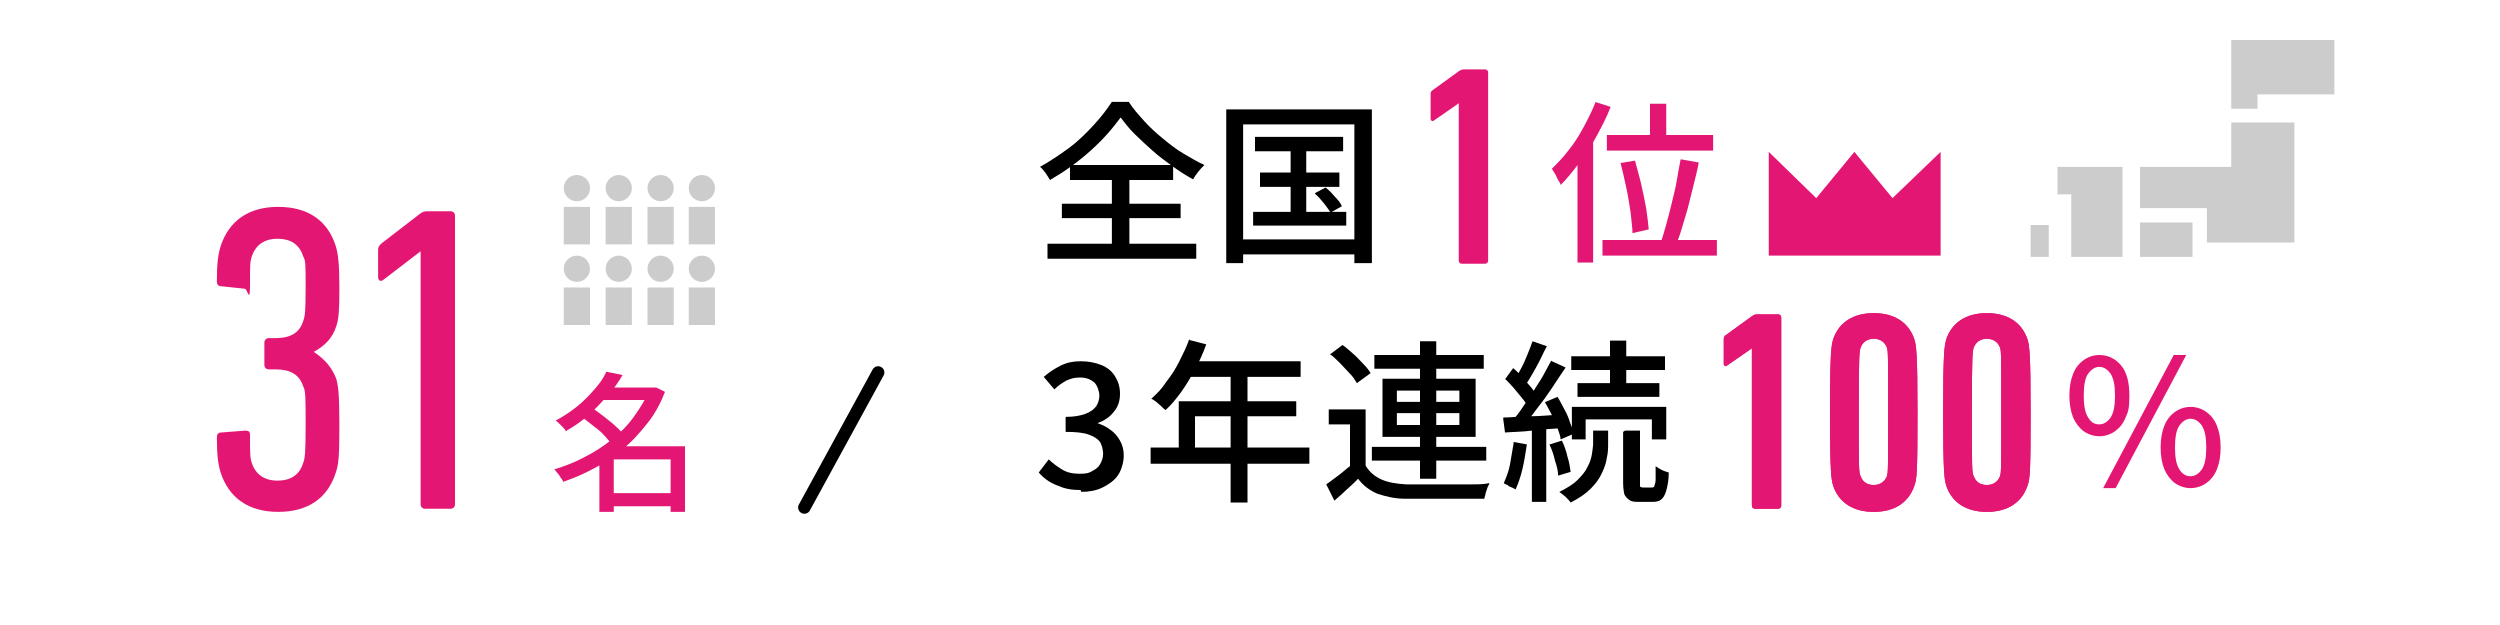
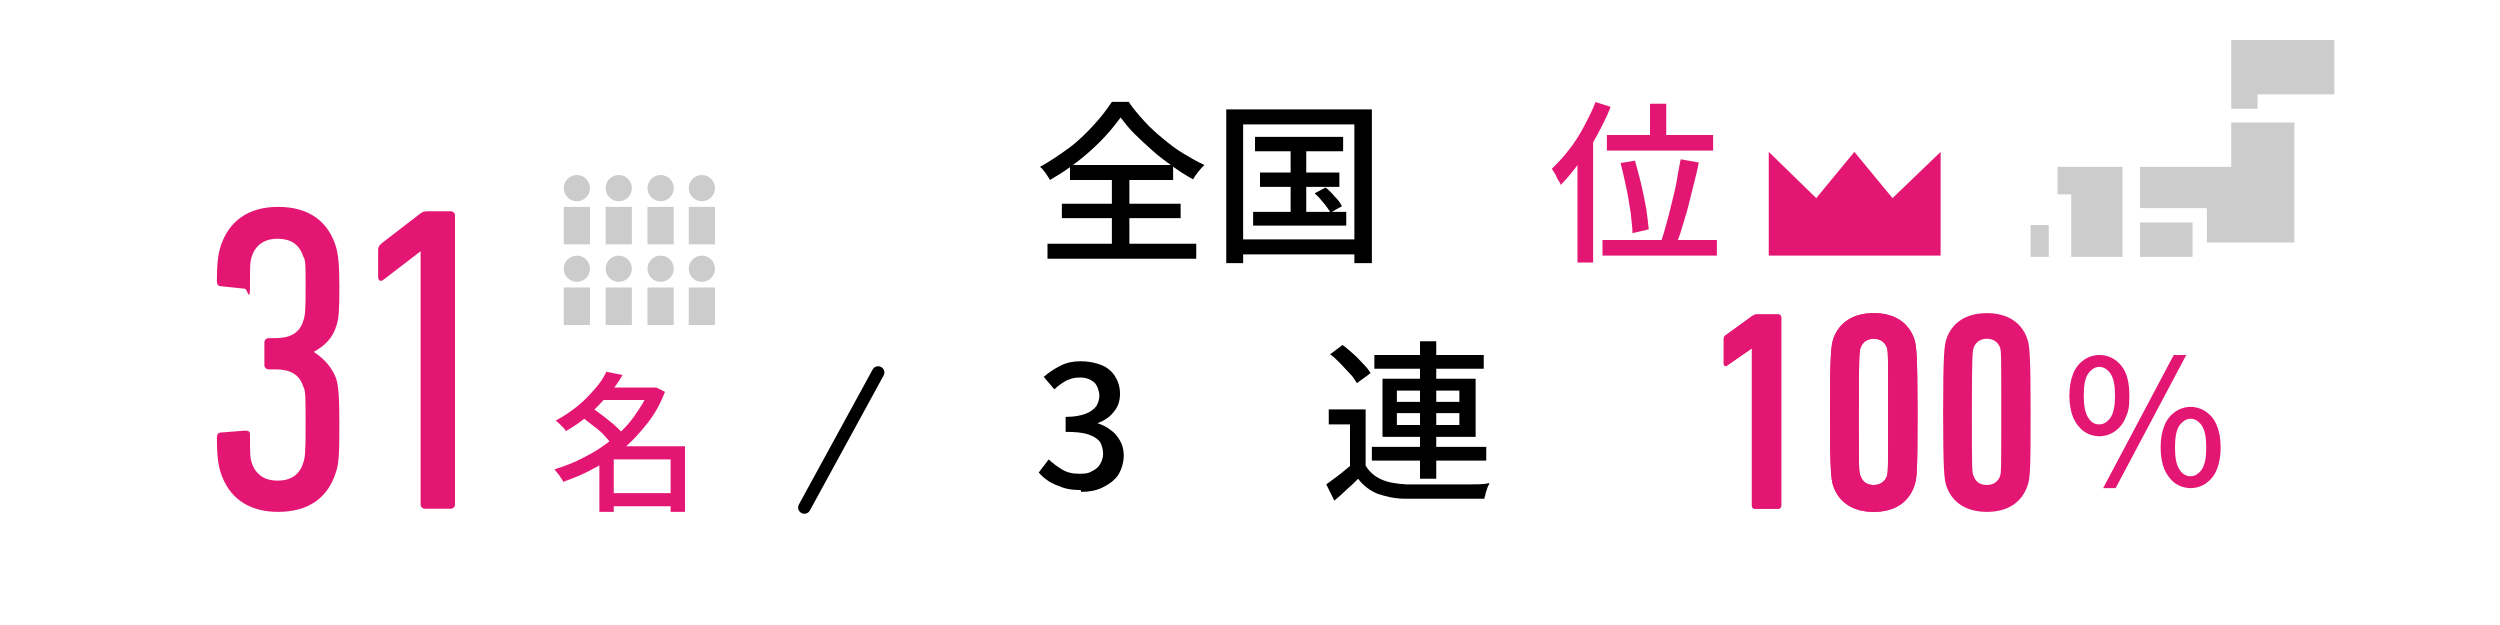
<svg xmlns="http://www.w3.org/2000/svg" id="_レイヤー_1" data-name=" レイヤー 1" version="1.1" viewBox="0 0 400 100">
  <defs>
    <style>
      .cls-1 {
        fill: #ccc;
      }

      .cls-1, .cls-2, .cls-3 {
        stroke-width: 0px;
      }

      .cls-2 {
        fill: #000;
      }

      .cls-4 {
        fill: none;
        stroke: #000;
        stroke-linecap: round;
        stroke-miterlimit: 10;
        stroke-width: 2px;
      }

      .cls-3 {
        fill: #e41673;
      }
    </style>
  </defs>
  <polygon class="cls-3" points="302.8 31.7 296.7 24.3 290.6 31.7 283 24.3 283 40.9 310.5 40.9 310.5 24.3 302.8 31.7" />
  <g>
    <path class="cls-2" d="M179.3,18.8c-.6.8-1.3,1.7-2.1,2.6-.8.9-1.7,1.8-2.7,2.7-1,.9-2,1.7-3.1,2.5s-2.2,1.5-3.4,2.2c-.2-.3-.4-.7-.7-1.1-.3-.4-.6-.8-.9-1,1.6-.9,3.1-1.9,4.6-3s2.8-2.4,4-3.7c1.2-1.3,2.1-2.5,2.9-3.7h2.7c.7,1.1,1.6,2.1,2.5,3.1s1.9,1.9,3,2.8c1.1.9,2.1,1.7,3.3,2.4s2.2,1.3,3.3,1.8c-.3.3-.7.7-1,1.1-.3.4-.6.8-.8,1.2-1.1-.6-2.2-1.3-3.3-2.1-1.1-.8-2.2-1.6-3.2-2.5-1-.9-2-1.8-2.9-2.7-.9-.9-1.6-1.8-2.2-2.6ZM167.6,39h23.8v2.4h-23.8v-2.4ZM169.9,32.6h19v2.3h-19v-2.3ZM171.2,26.4h16.5v2.4h-16.5v-2.4ZM177.9,27.5h2.8v12.9h-2.8v-12.9Z" />
    <path class="cls-2" d="M196.3,17.5h23.2v24.6h-2.8v-22.2h-17.8v22.2h-2.7v-24.6ZM197.7,38.3h20.3v2.4h-20.3v-2.4ZM200.5,33.9h14.9v2.2h-14.9v-2.2ZM200.8,21.9h14.1v2.3h-14.1v-2.3ZM201.6,27.6h12.7v2.3h-12.7v-2.3ZM206.5,22.6h2.5v12.5h-2.5v-12.5ZM210.4,30.9l1.7-.9c.5.4,1,.9,1.5,1.5.5.5.9,1,1.1,1.5l-1.8,1c-.3-.4-.6-.9-1.1-1.5s-.9-1.1-1.4-1.5Z" />
    <path class="cls-3" d="M255.2,16.3l2.5.8c-.6,1.6-1.4,3.1-2.2,4.6s-1.8,3-2.8,4.3c-1,1.4-2,2.6-3,3.6,0-.2-.2-.5-.4-.8-.2-.3-.3-.7-.5-1-.2-.3-.4-.6-.5-.8.9-.9,1.8-1.8,2.7-3,.9-1.1,1.7-2.4,2.4-3.7.7-1.3,1.4-2.7,1.9-4ZM252.4,23.7l2.5-2.5h0v20.8h-2.5v-18.3ZM256.4,38.4h18.3v2.5h-18.3v-2.5ZM257.1,21.6h17v2.5h-17v-2.5ZM259.2,26.1l2.4-.4c.3,1.2.7,2.5,1,3.8.3,1.4.6,2.7.8,3.9.2,1.3.3,2.4.4,3.3l-2.6.6c0-.9-.2-2.1-.3-3.3-.2-1.3-.4-2.6-.7-4-.3-1.4-.6-2.7-.9-3.9ZM264,16.6h2.6v6.4h-2.6v-6.4ZM269,25.5l2.8.5c-.2,1.1-.5,2.3-.8,3.5s-.6,2.4-.9,3.6c-.3,1.2-.7,2.3-1,3.4s-.7,2-1,2.9l-2.4-.5c.3-.9.6-1.9.9-3,.3-1.1.6-2.2.9-3.5.3-1.2.6-2.4.8-3.6.2-1.2.4-2.3.6-3.3Z" />
  </g>
  <g>
    <path class="cls-3" d="M34.7,70c0-.5.2-.8.7-.8l3.8-.3c.5,0,.8.1.8.6,0,3,0,3.8.3,4.6.6,1.8,2,2.8,4.1,2.8s3.5-.9,4.1-2.8c.3-.8.4-1.6.4-6.1s0-5.5-.4-6.2c-.6-1.9-2.1-2.7-4.4-2.7h-1.1c-.4,0-.7-.3-.7-.7v-3.6c0-.4.3-.7.7-.7h1.1c2.3,0,3.8-.8,4.4-2.7.3-.8.4-1.5.4-5.4s0-4.3-.4-5c-.6-1.9-2-2.8-4.1-2.8s-3.5,1-4.1,2.8c-.3.8-.3,1.5-.3,4.6s-.4.7-.8.6l-3.8-.4c-.5,0-.7-.3-.7-.8,0-2.9.2-4.3.6-5.6,1.3-4,4.4-6.3,9.2-6.3s7.9,2.2,9.2,6.2c.4,1.3.6,2.9.6,6.7s-.1,5-.5,6.2c-.6,1.9-1.8,3.1-3.6,4.1h0c1.8,1.2,2.9,2.5,3.6,4.3.3,1.1.5,2.3.5,7.3s-.1,6.4-.6,7.8c-1.3,4-4.4,6.2-9.2,6.2s-7.9-2.3-9.2-6.3c-.4-1.3-.6-2.8-.6-5.6Z" />
    <path class="cls-3" d="M67.3,40.2h0l-6,4.6c-.4.3-.8.1-.8-.5v-4.3c0-.4.1-.7.6-1.1l6.1-4.7c.4-.3.7-.4,1.2-.4h3.7c.4,0,.7.3.7.7v46.2c0,.4-.3.7-.7.7h-4.1c-.4,0-.7-.3-.7-.7v-40.4Z" />
  </g>
  <path class="cls-3" d="M104.1,62h.8c0-.1,1.5.7,1.5.7-.7,1.8-1.6,3.5-2.8,5s-2.4,2.9-3.9,4.1c-1.4,1.2-3,2.3-4.6,3.1-1.6.9-3.3,1.6-5,2.2,0-.2-.2-.4-.4-.7-.2-.3-.3-.5-.5-.7s-.3-.4-.5-.6c1.6-.5,3.2-1.1,4.7-1.9,1.6-.8,3-1.7,4.4-2.8s2.6-2.3,3.6-3.7,1.9-2.8,2.5-4.3v-.4ZM97.1,59.5l2.5.5c-.6,1.1-1.4,2.2-2.3,3.2s-1.9,2.1-3,3.1c-1.1,1-2.4,1.9-3.8,2.7,0-.2-.2-.4-.4-.6-.2-.2-.4-.4-.6-.6s-.4-.4-.6-.5c1.3-.7,2.5-1.5,3.6-2.4s1.9-1.8,2.7-2.7,1.4-1.8,1.8-2.7ZM93.1,66.7l1.7-1.4c.6.4,1.2.9,1.9,1.4.6.5,1.3,1,1.8,1.5.6.5,1,1,1.4,1.5l-1.8,1.6c-.3-.4-.8-.9-1.3-1.5s-1.1-1.1-1.8-1.6c-.6-.5-1.3-1-1.9-1.5ZM98.2,71.4h10.3v2.1h-10.3v8.4h-2.3v-8.8l1.8-1.7h.5ZM96.2,62h8.7v2h-8.7v-2ZM97.2,78.9h11.2v2.1h-11.2v-2.1ZM107.3,71.4h2.3v10.5h-2.3v-10.5Z" />
-   <path class="cls-3" d="M233.3,16.6h0l-3.9,2.7c-.2.2-.5,0-.5-.3v-3.9c0-.3,0-.5.5-.8l4-2.9c.3-.2.5-.3.8-.3h3.4c.3,0,.5.2.5.5v30.1c0,.3-.2.5-.5.5h-3.7c-.3,0-.5-.2-.5-.5v-25.2Z" />
  <g>
    <path class="cls-2" d="M172.9,78.4c-1.1,0-2-.1-2.9-.4-.8-.3-1.6-.6-2.2-1-.6-.4-1.2-.9-1.6-1.4l1.6-2.1c.6.6,1.3,1.1,2.1,1.6s1.7.7,2.8.7,1.5-.1,2-.4c.6-.3,1-.6,1.3-1.1.3-.5.5-1.1.5-1.7s-.2-1.4-.5-1.9c-.4-.5-1-.9-1.9-1.2-.9-.3-2.1-.4-3.6-.4v-2.4c1.4,0,2.4-.2,3.2-.5.8-.3,1.3-.7,1.7-1.2.3-.5.5-1.1.5-1.7s-.3-1.6-.8-2.1c-.6-.5-1.3-.8-2.3-.8s-1.5.2-2.2.5c-.7.4-1.3.8-1.9,1.4l-1.7-2c.8-.7,1.7-1.3,2.7-1.8,1-.5,2-.7,3.2-.7s2.3.2,3.3.6,1.7,1,2.2,1.8c.5.8.8,1.7.8,2.8s-.3,2.1-1,2.9c-.6.8-1.5,1.4-2.6,1.8h0c.8.3,1.5.6,2.1,1.1.6.4,1.1,1,1.5,1.7.4.7.6,1.5.6,2.4s-.3,2.2-.9,3.1c-.6.9-1.5,1.5-2.5,2-1,.5-2.2.7-3.4.7Z" />
-     <path class="cls-2" d="M184.1,71.6h25.4v2.6h-25.4v-2.6ZM190.3,54.4l2.7.7c-.5,1.4-1.1,2.7-1.8,4s-1.4,2.5-2.2,3.6-1.6,2.1-2.5,2.9c-.2-.1-.4-.3-.7-.6s-.5-.4-.8-.7c-.3-.2-.5-.4-.8-.5.9-.8,1.7-1.6,2.4-2.7.8-1,1.5-2.1,2.1-3.3.6-1.2,1.2-2.4,1.6-3.6ZM188.6,64.2h18.8v2.4h-16.2v6.3h-2.6v-8.7ZM190.3,57.8h17.8v2.5h-19.1l1.3-2.5ZM196.9,59.1h2.7v21.3h-2.7v-21.3Z" />
    <path class="cls-2" d="M218.5,74.5c.6,1,1.4,1.7,2.5,2.2,1.1.5,2.4.7,4,.8.8,0,1.8,0,2.9,0,1.1,0,2.3,0,3.6,0s2.5,0,3.7,0c1.2,0,2.2,0,3.1-.2,0,.2-.2.4-.3.7-.1.3-.2.6-.3.9,0,.3-.2.6-.2.9-.8,0-1.8,0-2.9,0-1.1,0-2.2,0-3.4,0s-2.3,0-3.4,0c-1.1,0-2,0-2.9,0-1.8,0-3.3-.4-4.5-.8-1.2-.5-2.3-1.3-3.1-2.4-.6.6-1.2,1.2-1.8,1.7-.6.6-1.3,1.2-2,1.8l-1.3-2.6c.6-.4,1.2-.9,1.9-1.4.7-.5,1.3-1.1,2-1.6h2.3ZM218.5,65.5v10h-2.5v-7.6h-3.4v-2.4h5.9ZM212.8,56.7l2-1.5c.6.4,1.1.9,1.7,1.4.6.5,1.1,1.1,1.6,1.6.5.5.9,1,1.2,1.5l-2.2,1.6c-.3-.5-.6-1-1.1-1.5-.5-.5-1-1.1-1.6-1.7-.6-.6-1.1-1.1-1.7-1.5ZM219.5,71.5h18.3v2.2h-18.3v-2.2ZM219.9,56.8h17.5v2.2h-17.5v-2.2ZM221.2,60.6h14.9v9.3h-14.9v-9.3ZM223.5,62.5v1.8h10v-1.8h-10ZM223.5,66.1v1.9h10v-1.9h-10ZM227.2,54.6h2.6v22h-2.6v-22Z" />
-     <path class="cls-2" d="M242.1,70.7l2.2.4c-.2,1.3-.4,2.6-.7,3.9-.3,1.3-.7,2.4-1.1,3.3-.1,0-.3-.2-.6-.3s-.5-.2-.7-.4c-.3-.1-.5-.2-.6-.3.4-.9.8-1.9,1-3,.2-1.2.4-2.3.6-3.5ZM240.6,66.8c1.2,0,2.7-.2,4.3-.2s3.4-.2,5.1-.3v2.2c-1.6.1-3.3.2-4.9.4s-3.1.2-4.3.3l-.3-2.3ZM240.8,60.7l1.3-1.8c.5.4,1,.9,1.5,1.5s1,1.1,1.4,1.6c.4.5.8,1,1,1.4l-1.4,2c-.2-.5-.5-1-.9-1.5-.4-.5-.9-1.1-1.4-1.7-.5-.6-1-1.1-1.4-1.5ZM248.3,57.8l2.2,1c-.7,1-1.4,2.1-2.2,3.3-.8,1.2-1.6,2.3-2.4,3.3-.8,1.1-1.5,2-2.3,2.8l-1.6-.9c.5-.6,1.1-1.3,1.6-2.1s1.1-1.6,1.7-2.5c.5-.9,1.1-1.7,1.6-2.6.5-.9.9-1.7,1.3-2.4ZM245.2,54.6l2.3.8c-.4.7-.7,1.4-1.1,2.2-.4.8-.8,1.5-1.2,2.2-.4.7-.8,1.3-1.1,1.8l-1.8-.8c.4-.5.7-1.2,1.1-1.9.4-.7.7-1.5,1-2.2s.6-1.5.8-2.1ZM245.1,67.9h2.3v12.4h-2.3v-12.4ZM247.3,64.3l1.9-.8c.4.6.7,1.3,1.1,2,.4.7.7,1.4.9,2.1.3.7.5,1.3.6,1.8l-2.1.9c0-.5-.3-1.2-.5-1.8-.3-.7-.5-1.4-.9-2.1s-.7-1.4-1.1-2ZM248,71.1l1.9-.6c.4.8.7,1.7.9,2.6.3.9.4,1.7.5,2.4l-2,.6c0-.7-.2-1.5-.5-2.4-.2-.9-.5-1.8-.9-2.6ZM254.9,68.9h2.4v2c0,.7,0,1.5-.2,2.3-.1.8-.4,1.7-.8,2.5-.4.9-1,1.7-1.8,2.5-.8.8-1.8,1.5-3.2,2.2-.2-.3-.5-.6-.8-.9-.4-.3-.7-.6-1-.8,1.2-.6,2.2-1.2,2.9-1.9s1.3-1.4,1.6-2.1c.4-.7.6-1.4.7-2,.1-.7.2-1.3.2-1.8v-1.9ZM251.4,57h15v2.2h-15v-2.2ZM251.5,65.1h15.1v5.2h-2.3v-3.2h-10.6v3.2h-2.2v-5.2ZM252.4,61.3h13.1v2.2h-13.1v-2.2ZM257.6,54.5h2.6v7.8h-2.6v-7.8ZM260,68.9h2.4v8.2c0,.4,0,.6,0,.7,0,.1.2.2.5.2h1.4c.1,0,.3,0,.4-.2,0-.2.2-.5.2-1,0-.5,0-1.2,0-2.2.3.2.6.4,1,.6.4.2.8.3,1.1.4,0,1.2-.2,2.2-.4,2.9s-.5,1.2-.8,1.4c-.3.3-.8.4-1.4.4h-2.1c-.7,0-1.2,0-1.6-.3s-.6-.5-.8-.9c-.1-.4-.2-1.1-.2-1.8v-8.2Z" />
    <path class="cls-3" d="M335.9,69.8c-.9,0-1.8-.3-2.5-.8-.7-.5-1.3-1.3-1.7-2.2-.4-1-.6-2.2-.6-3.5s.2-2.5.6-3.5c.4-1,1-1.7,1.7-2.2.7-.5,1.6-.8,2.5-.8,1.4,0,2.6.6,3.5,1.7.9,1.1,1.3,2.7,1.3,4.8s-.2,2.6-.6,3.5c-.4,1-1,1.7-1.7,2.2-.7.5-1.6.8-2.5.8ZM335.9,67.9c.7,0,1.3-.4,1.8-1.1.5-.8.7-1.9.7-3.5s-.2-2.7-.7-3.5c-.5-.7-1.1-1.1-1.8-1.1s-1.3.4-1.8,1.1c-.5.7-.7,1.9-.7,3.5s.2,2.7.7,3.5c.5.8,1,1.1,1.8,1.1ZM336.5,78.1l11.3-21.3h2l-11.3,21.3h-2ZM350.5,78.1c-.9,0-1.8-.3-2.5-.8-.7-.5-1.3-1.3-1.7-2.2-.4-1-.6-2.1-.6-3.5s.2-2.5.6-3.5c.4-1,1-1.7,1.7-2.2.7-.5,1.6-.8,2.5-.8s1.8.3,2.5.8c.7.5,1.3,1.2,1.7,2.2.4,1,.6,2.1.6,3.5s-.2,2.5-.6,3.5c-.4,1-1,1.7-1.7,2.2-.7.5-1.6.8-2.5.8ZM350.5,76.2c.7,0,1.3-.4,1.8-1.1.5-.8.7-1.9.7-3.5s-.2-2.7-.7-3.5c-.5-.7-1.1-1.1-1.8-1.1s-1.3.4-1.8,1.1c-.5.7-.7,1.9-.7,3.5s.2,2.7.7,3.5c.5.8,1.1,1.1,1.8,1.1Z" />
  </g>
  <g>
    <path class="cls-3" d="M280.2,55.8h0l-3.9,2.7c-.2.2-.5,0-.5-.3v-3.9c0-.3,0-.5.5-.8l4-2.9c.3-.2.5-.3.8-.3h3.4c.3,0,.5.2.5.5v30.1c0,.3-.2.5-.5.5h-3.7c-.3,0-.5-.2-.5-.5v-25.2Z" />
    <path class="cls-3" d="M292.8,66c0-9.6.2-10.6.5-11.7.9-2.7,3.2-4.2,6.5-4.2s5.6,1.5,6.5,4.2c.3,1,.5,2.1.5,11.7s-.1,10.6-.5,11.7c-.9,2.7-3.2,4.2-6.5,4.2s-5.6-1.5-6.5-4.2c-.3-1-.5-2.1-.5-11.7ZM299.8,77.6c1.1,0,1.8-.6,2.1-1.4.2-.6.2-1.2.2-10.3s0-9.7-.2-10.3c-.3-.8-1-1.4-2.1-1.4s-1.8.6-2.1,1.4c-.2.6-.3,1.2-.3,10.3s0,9.7.3,10.3c.3.8.9,1.4,2.1,1.4Z" />
    <path class="cls-3" d="M310.9,66c0-9.6.2-10.6.5-11.7.9-2.7,3.2-4.2,6.5-4.2s5.6,1.5,6.5,4.2c.3,1,.5,2.1.5,11.7s-.1,10.6-.5,11.7c-.9,2.7-3.2,4.2-6.5,4.2s-5.6-1.5-6.5-4.2c-.3-1-.5-2.1-.5-11.7ZM317.9,77.6c1.1,0,1.8-.6,2.1-1.4.2-.6.2-1.2.2-10.3s0-9.7-.2-10.3c-.3-.8-1-1.4-2.1-1.4s-1.8.6-2.1,1.4c-.2.6-.3,1.2-.3,10.3s0,9.7.3,10.3c.3.8.9,1.4,2.1,1.4Z" />
  </g>
  <g>
-     <path class="cls-3" d="M280.2,55.8h0l-3.9,2.7c-.2.2-.5,0-.5-.3v-3.9c0-.3,0-.5.5-.8l4-2.9c.3-.2.5-.3.8-.3h3.4c.3,0,.5.2.5.5v30.1c0,.3-.2.5-.5.5h-3.7c-.3,0-.5-.2-.5-.5v-25.2Z" />
+     <path class="cls-3" d="M280.2,55.8h0l-3.9,2.7c-.2.2-.5,0-.5-.3v-3.9c0-.3,0-.5.5-.8l4-2.9c.3-.2.5-.3.8-.3h3.4c.3,0,.5.2.5.5v30.1c0,.3-.2.5-.5.5h-3.7c-.3,0-.5-.2-.5-.5v-25.2" />
    <path class="cls-3" d="M292.8,66c0-9.6.2-10.6.5-11.7.9-2.7,3.2-4.2,6.5-4.2s5.6,1.5,6.5,4.2c.3,1,.5,2.1.5,11.7s-.1,10.6-.5,11.7c-.9,2.7-3.2,4.2-6.5,4.2s-5.6-1.5-6.5-4.2c-.3-1-.5-2.1-.5-11.7ZM299.8,77.6c1.1,0,1.8-.6,2.1-1.4.2-.6.2-1.2.2-10.3s0-9.7-.2-10.3c-.3-.8-1-1.4-2.1-1.4s-1.8.6-2.1,1.4c-.2.6-.3,1.2-.3,10.3s0,9.7.3,10.3c.3.8.9,1.4,2.1,1.4Z" />
-     <path class="cls-3" d="M310.9,66c0-9.6.2-10.6.5-11.7.9-2.7,3.2-4.2,6.5-4.2s5.6,1.5,6.5,4.2c.3,1,.5,2.1.5,11.7s-.1,10.6-.5,11.7c-.9,2.7-3.2,4.2-6.5,4.2s-5.6-1.5-6.5-4.2c-.3-1-.5-2.1-.5-11.7ZM317.9,77.6c1.1,0,1.8-.6,2.1-1.4.2-.6.2-1.2.2-10.3s0-9.7-.2-10.3c-.3-.8-1-1.4-2.1-1.4s-1.8.6-2.1,1.4c-.2.6-.3,1.2-.3,10.3s0,9.7.3,10.3c.3.8.9,1.4,2.1,1.4Z" />
  </g>
  <g>
    <g>
      <rect class="cls-1" x="90.2" y="46" width="4.2" height="6" />
      <circle class="cls-1" cx="92.3" cy="43" r="2.1" />
    </g>
    <g>
      <rect class="cls-1" x="96.9" y="46" width="4.2" height="6" />
      <circle class="cls-1" cx="99" cy="43" r="2.1" />
    </g>
    <g>
      <rect class="cls-1" x="103.6" y="46" width="4.2" height="6" />
      <circle class="cls-1" cx="105.7" cy="43" r="2.1" />
    </g>
    <g>
      <rect class="cls-1" x="110.2" y="46" width="4.2" height="6" />
      <circle class="cls-1" cx="112.3" cy="43" r="2.1" />
    </g>
    <g>
      <rect class="cls-1" x="90.2" y="33.1" width="4.2" height="6" />
      <circle class="cls-1" cx="92.3" cy="30.1" r="2.1" />
    </g>
    <g>
      <rect class="cls-1" x="96.9" y="33.1" width="4.2" height="6" />
      <circle class="cls-1" cx="99" cy="30.1" r="2.1" />
    </g>
    <g>
      <rect class="cls-1" x="103.6" y="33.1" width="4.2" height="6" />
      <circle class="cls-1" cx="105.7" cy="30.1" r="2.1" />
    </g>
    <g>
      <rect class="cls-1" x="110.2" y="33.1" width="4.2" height="6" />
      <circle class="cls-1" cx="112.3" cy="30.1" r="2.1" />
    </g>
  </g>
  <g>
    <polygon class="cls-1" points="357 19.6 357 26.7 342.4 26.7 342.4 33.3 353.1 33.3 353.1 38.8 367.1 38.8 367.1 19.6 357 19.6" />
    <rect class="cls-1" x="342.4" y="35.6" width="8.4" height="5.5" />
    <rect class="cls-1" x="324.9" y="36" width="2.9" height="5.1" />
    <polygon class="cls-1" points="357 6.4 357 17.4 361.2 17.4 361.2 15.1 373.5 15.1 373.5 6.4 357 6.4" />
    <polygon class="cls-1" points="329.2 26.7 329.2 31.1 331.4 31.1 331.4 41.1 339.6 41.1 339.6 26.7 329.2 26.7" />
  </g>
  <line class="cls-4" x1="128.7" y1="81.2" x2="140.5" y2="59.6" />
</svg>